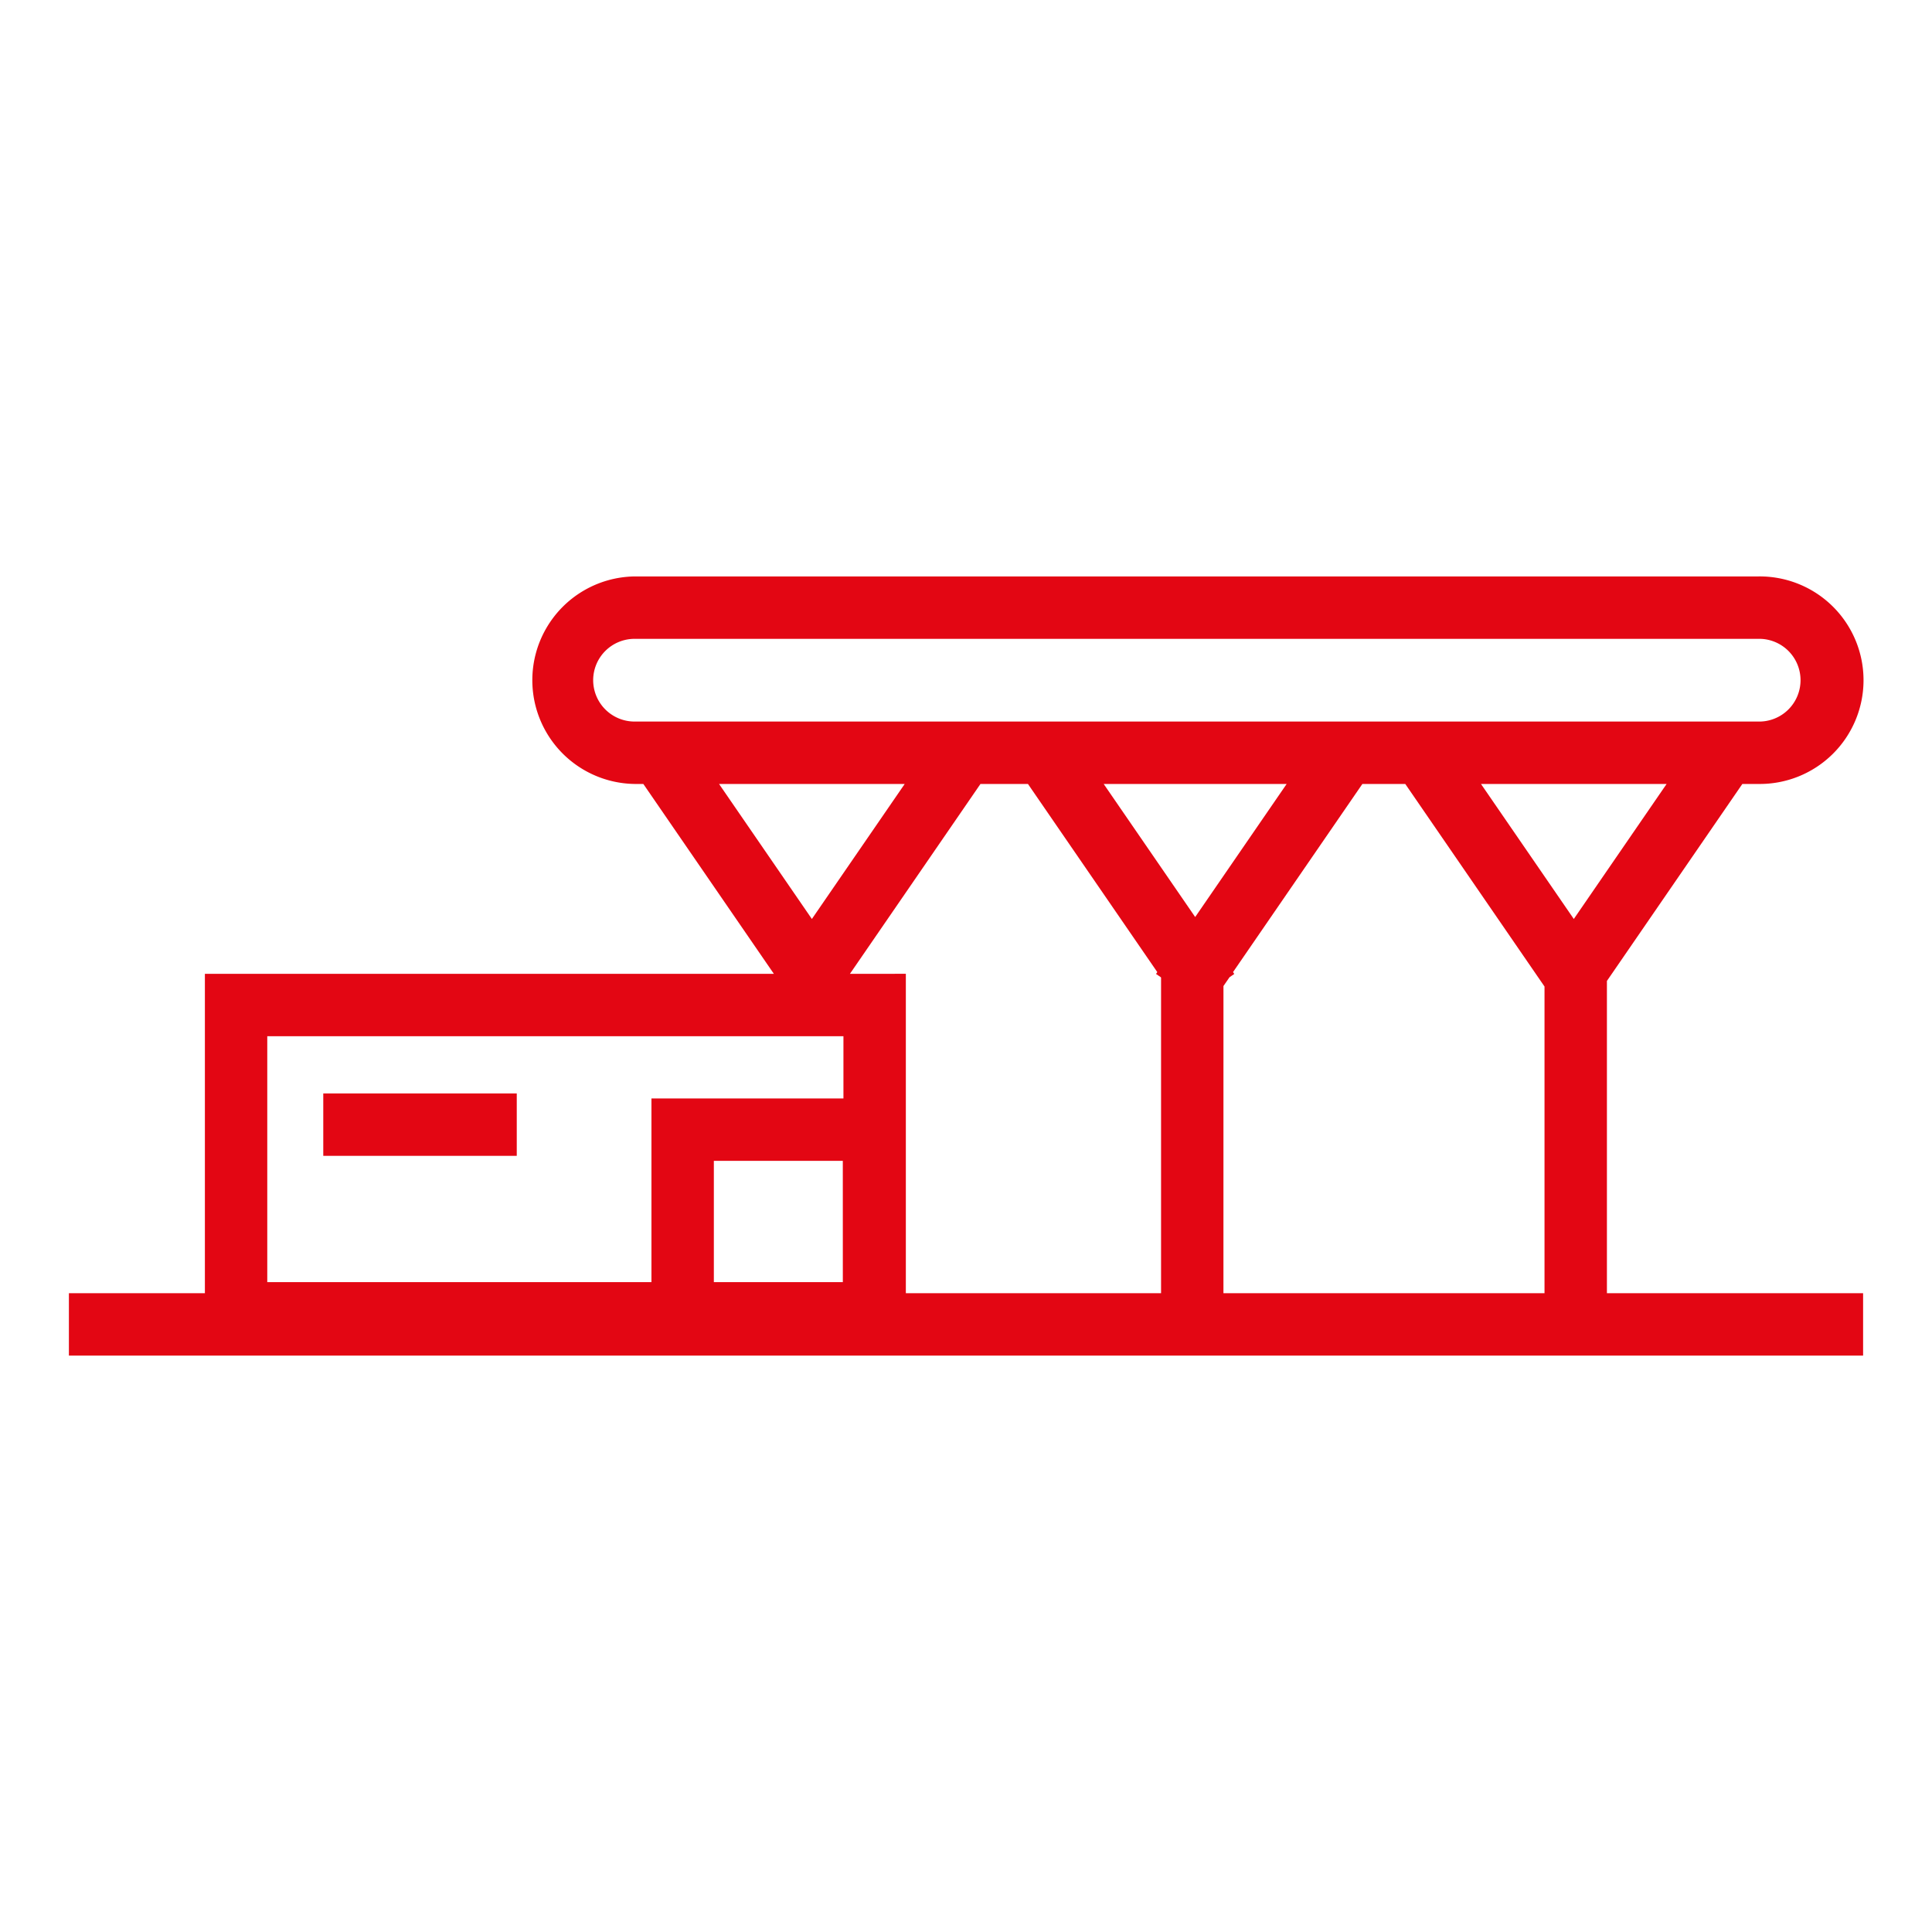
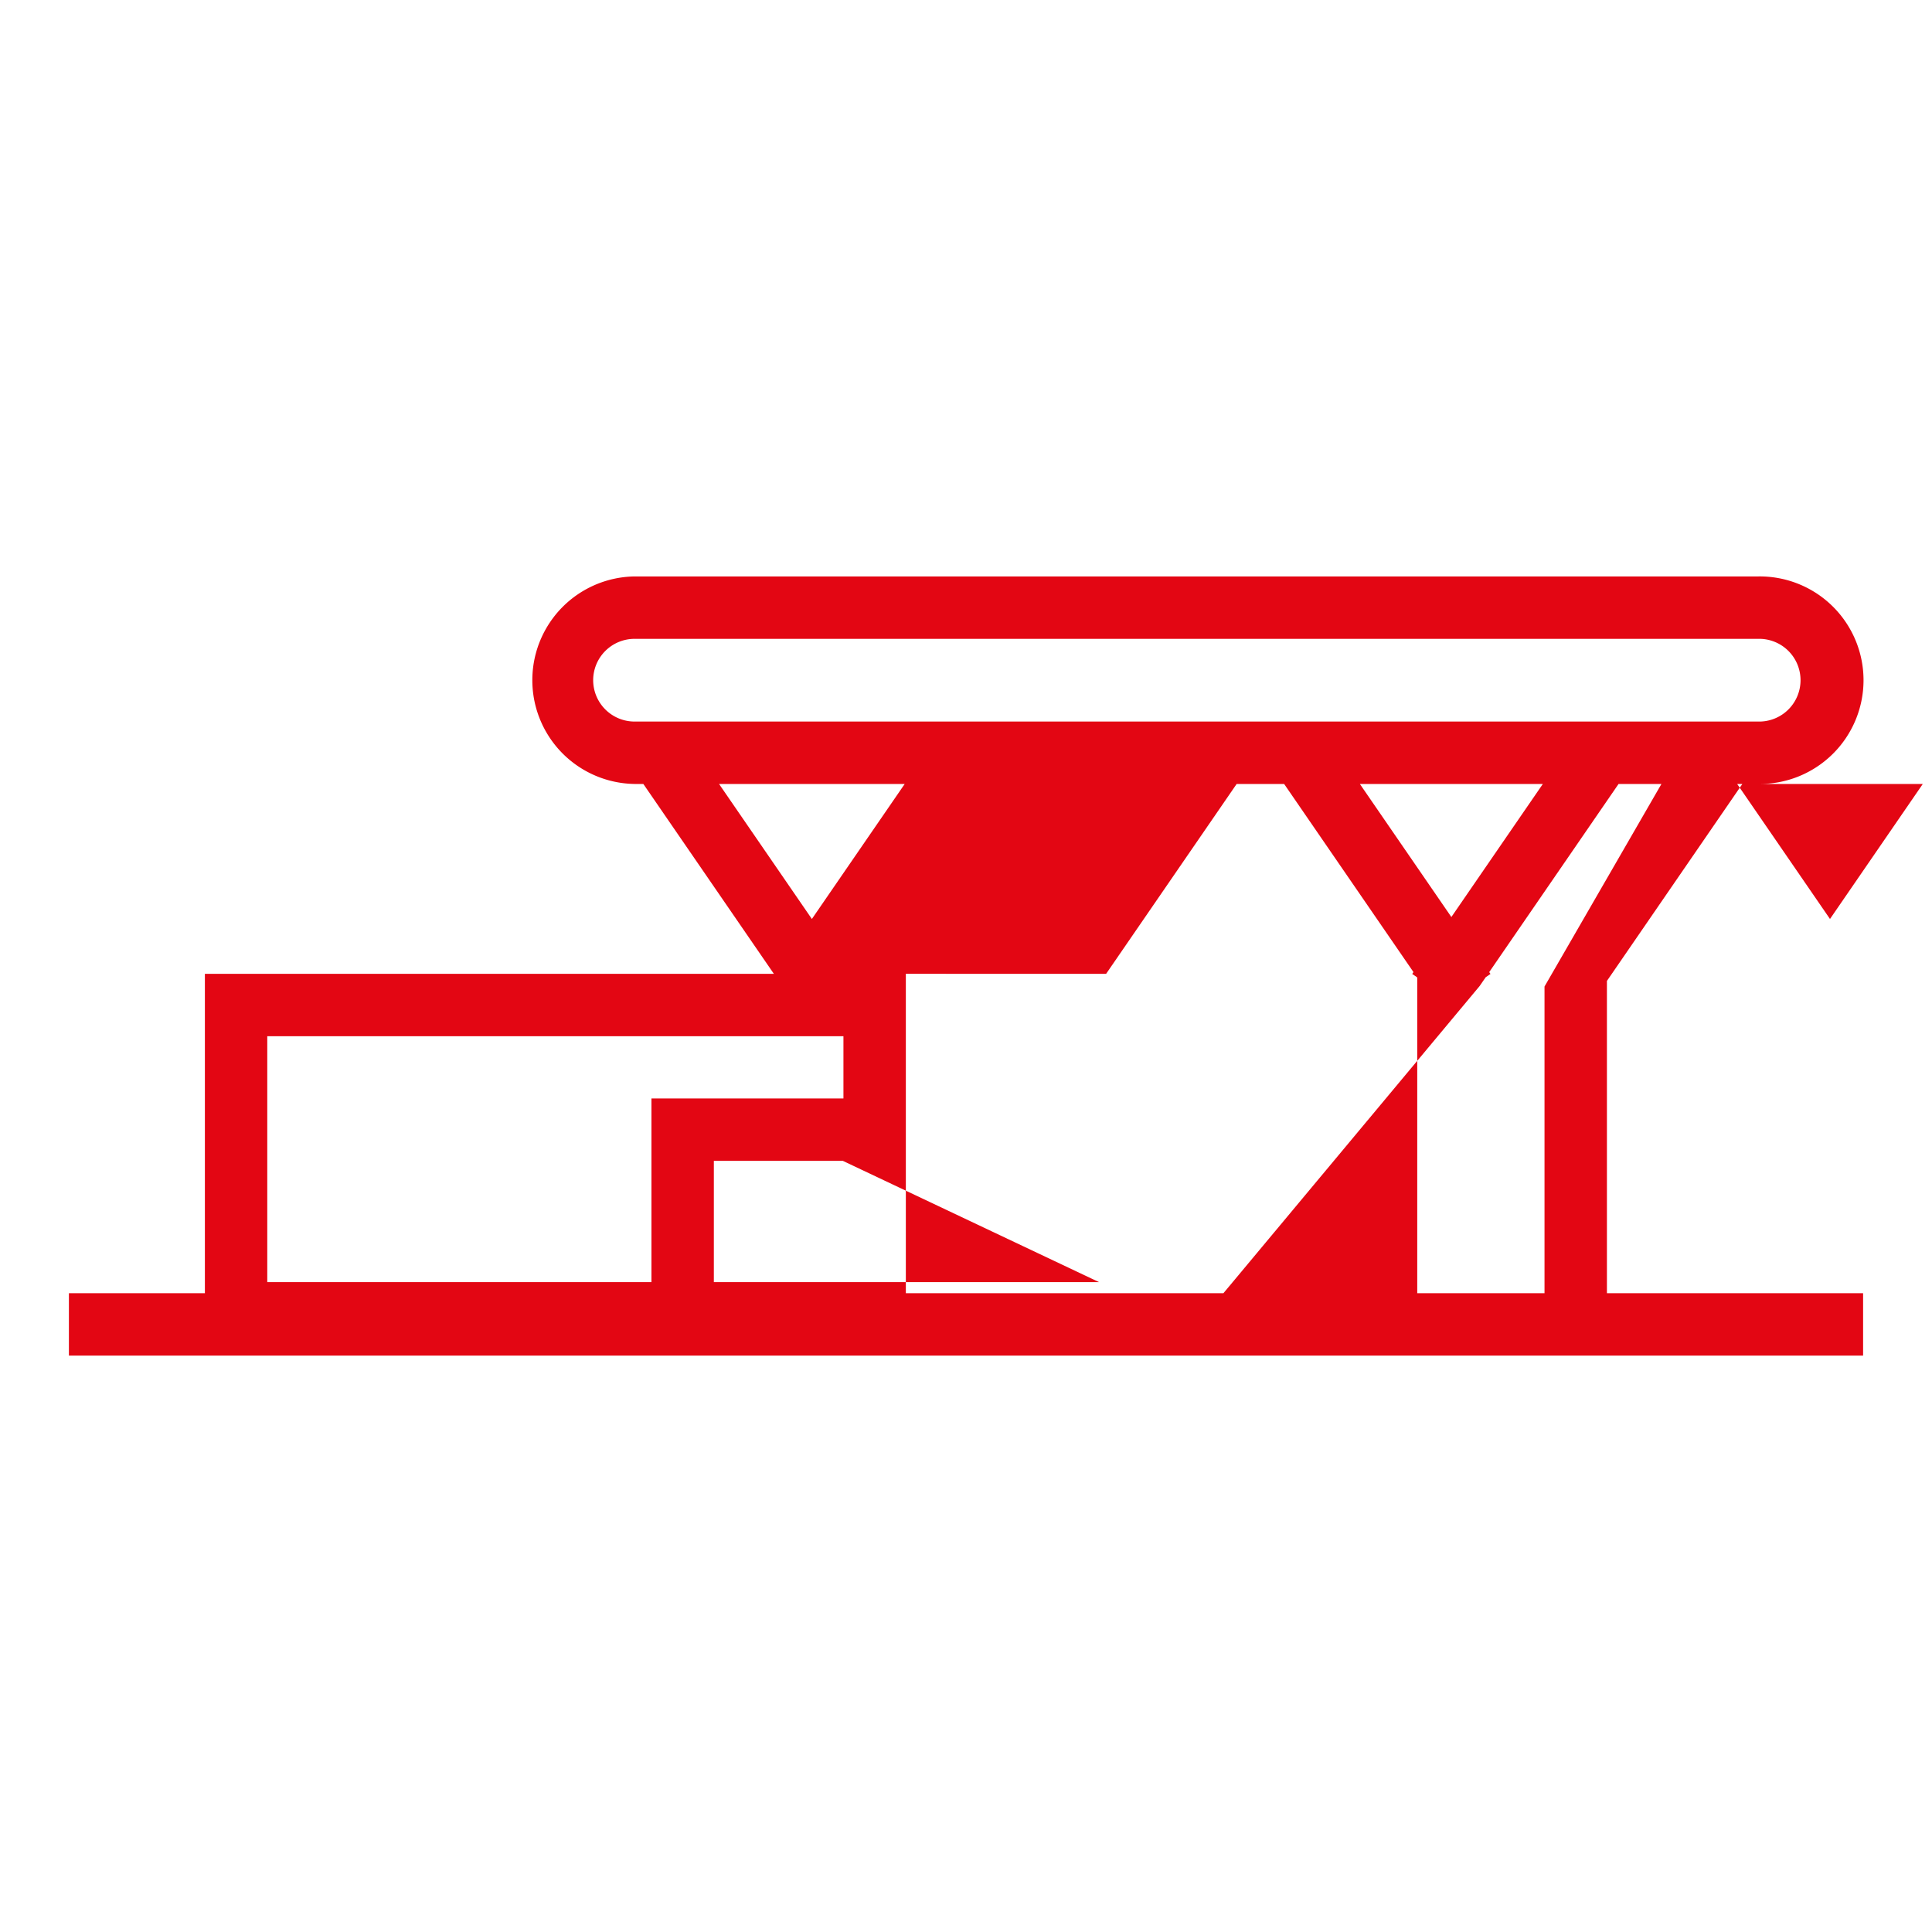
<svg xmlns="http://www.w3.org/2000/svg" id="Capa_1" data-name="Capa 1" viewBox="0 0 80 80">
  <defs>
    <style>.cls-1{fill:#e30613;}</style>
  </defs>
-   <path class="cls-1" d="M66.539,53.548V40.619l5.608-8.157H72.802a4.297,4.297,0,1,0,0-8.593H26.274a4.297,4.297,0,0,0,0,8.593h.365l5.405,7.862H8.484V53.548H2.853v2.584H77.147V53.548Zm-31.639-.458H29.559V48.068h5.34Zm.294-12.766,5.405-7.862h1.966l5.356,7.791-.052.076.197.136.011.016v13.068H37.509V40.323Zm10.507-7.862h7.577l-3.788,5.51Zm4.96,8.367.251-.364.197-.136-.052-.076,5.356-7.791h1.776L63.955,40.85v12.698H50.66Zm14.507-2.776-3.844-5.591h7.687ZM24.562,28.165a1.714,1.714,0,0,1,1.712-1.712H72.802a1.713,1.713,0,1,1,0,3.425H26.274A1.715,1.715,0,0,1,24.562,28.165Zm12.9,4.297-3.844,5.591-3.844-5.591ZM11.067,42.907H34.925v2.577H26.975v7.606h-15.908Z" />
-   <rect class="cls-1" x="13.386" y="45.277" width="8.012" height="2.584" />
+   <path class="cls-1" d="M66.539,53.548V40.619l5.608-8.157H72.802a4.297,4.297,0,1,0,0-8.593H26.274a4.297,4.297,0,0,0,0,8.593h.365l5.405,7.862H8.484V53.548H2.853v2.584H77.147V53.548m-31.639-.458H29.559V48.068h5.34Zm.294-12.766,5.405-7.862h1.966l5.356,7.791-.052.076.197.136.011.016v13.068H37.509V40.323Zm10.507-7.862h7.577l-3.788,5.51Zm4.96,8.367.251-.364.197-.136-.052-.076,5.356-7.791h1.776L63.955,40.85v12.698H50.66Zm14.507-2.776-3.844-5.591h7.687ZM24.562,28.165a1.714,1.714,0,0,1,1.712-1.712H72.802a1.713,1.713,0,1,1,0,3.425H26.274A1.715,1.715,0,0,1,24.562,28.165Zm12.9,4.297-3.844,5.591-3.844-5.591ZM11.067,42.907H34.925v2.577H26.975v7.606h-15.908Z" />
</svg>